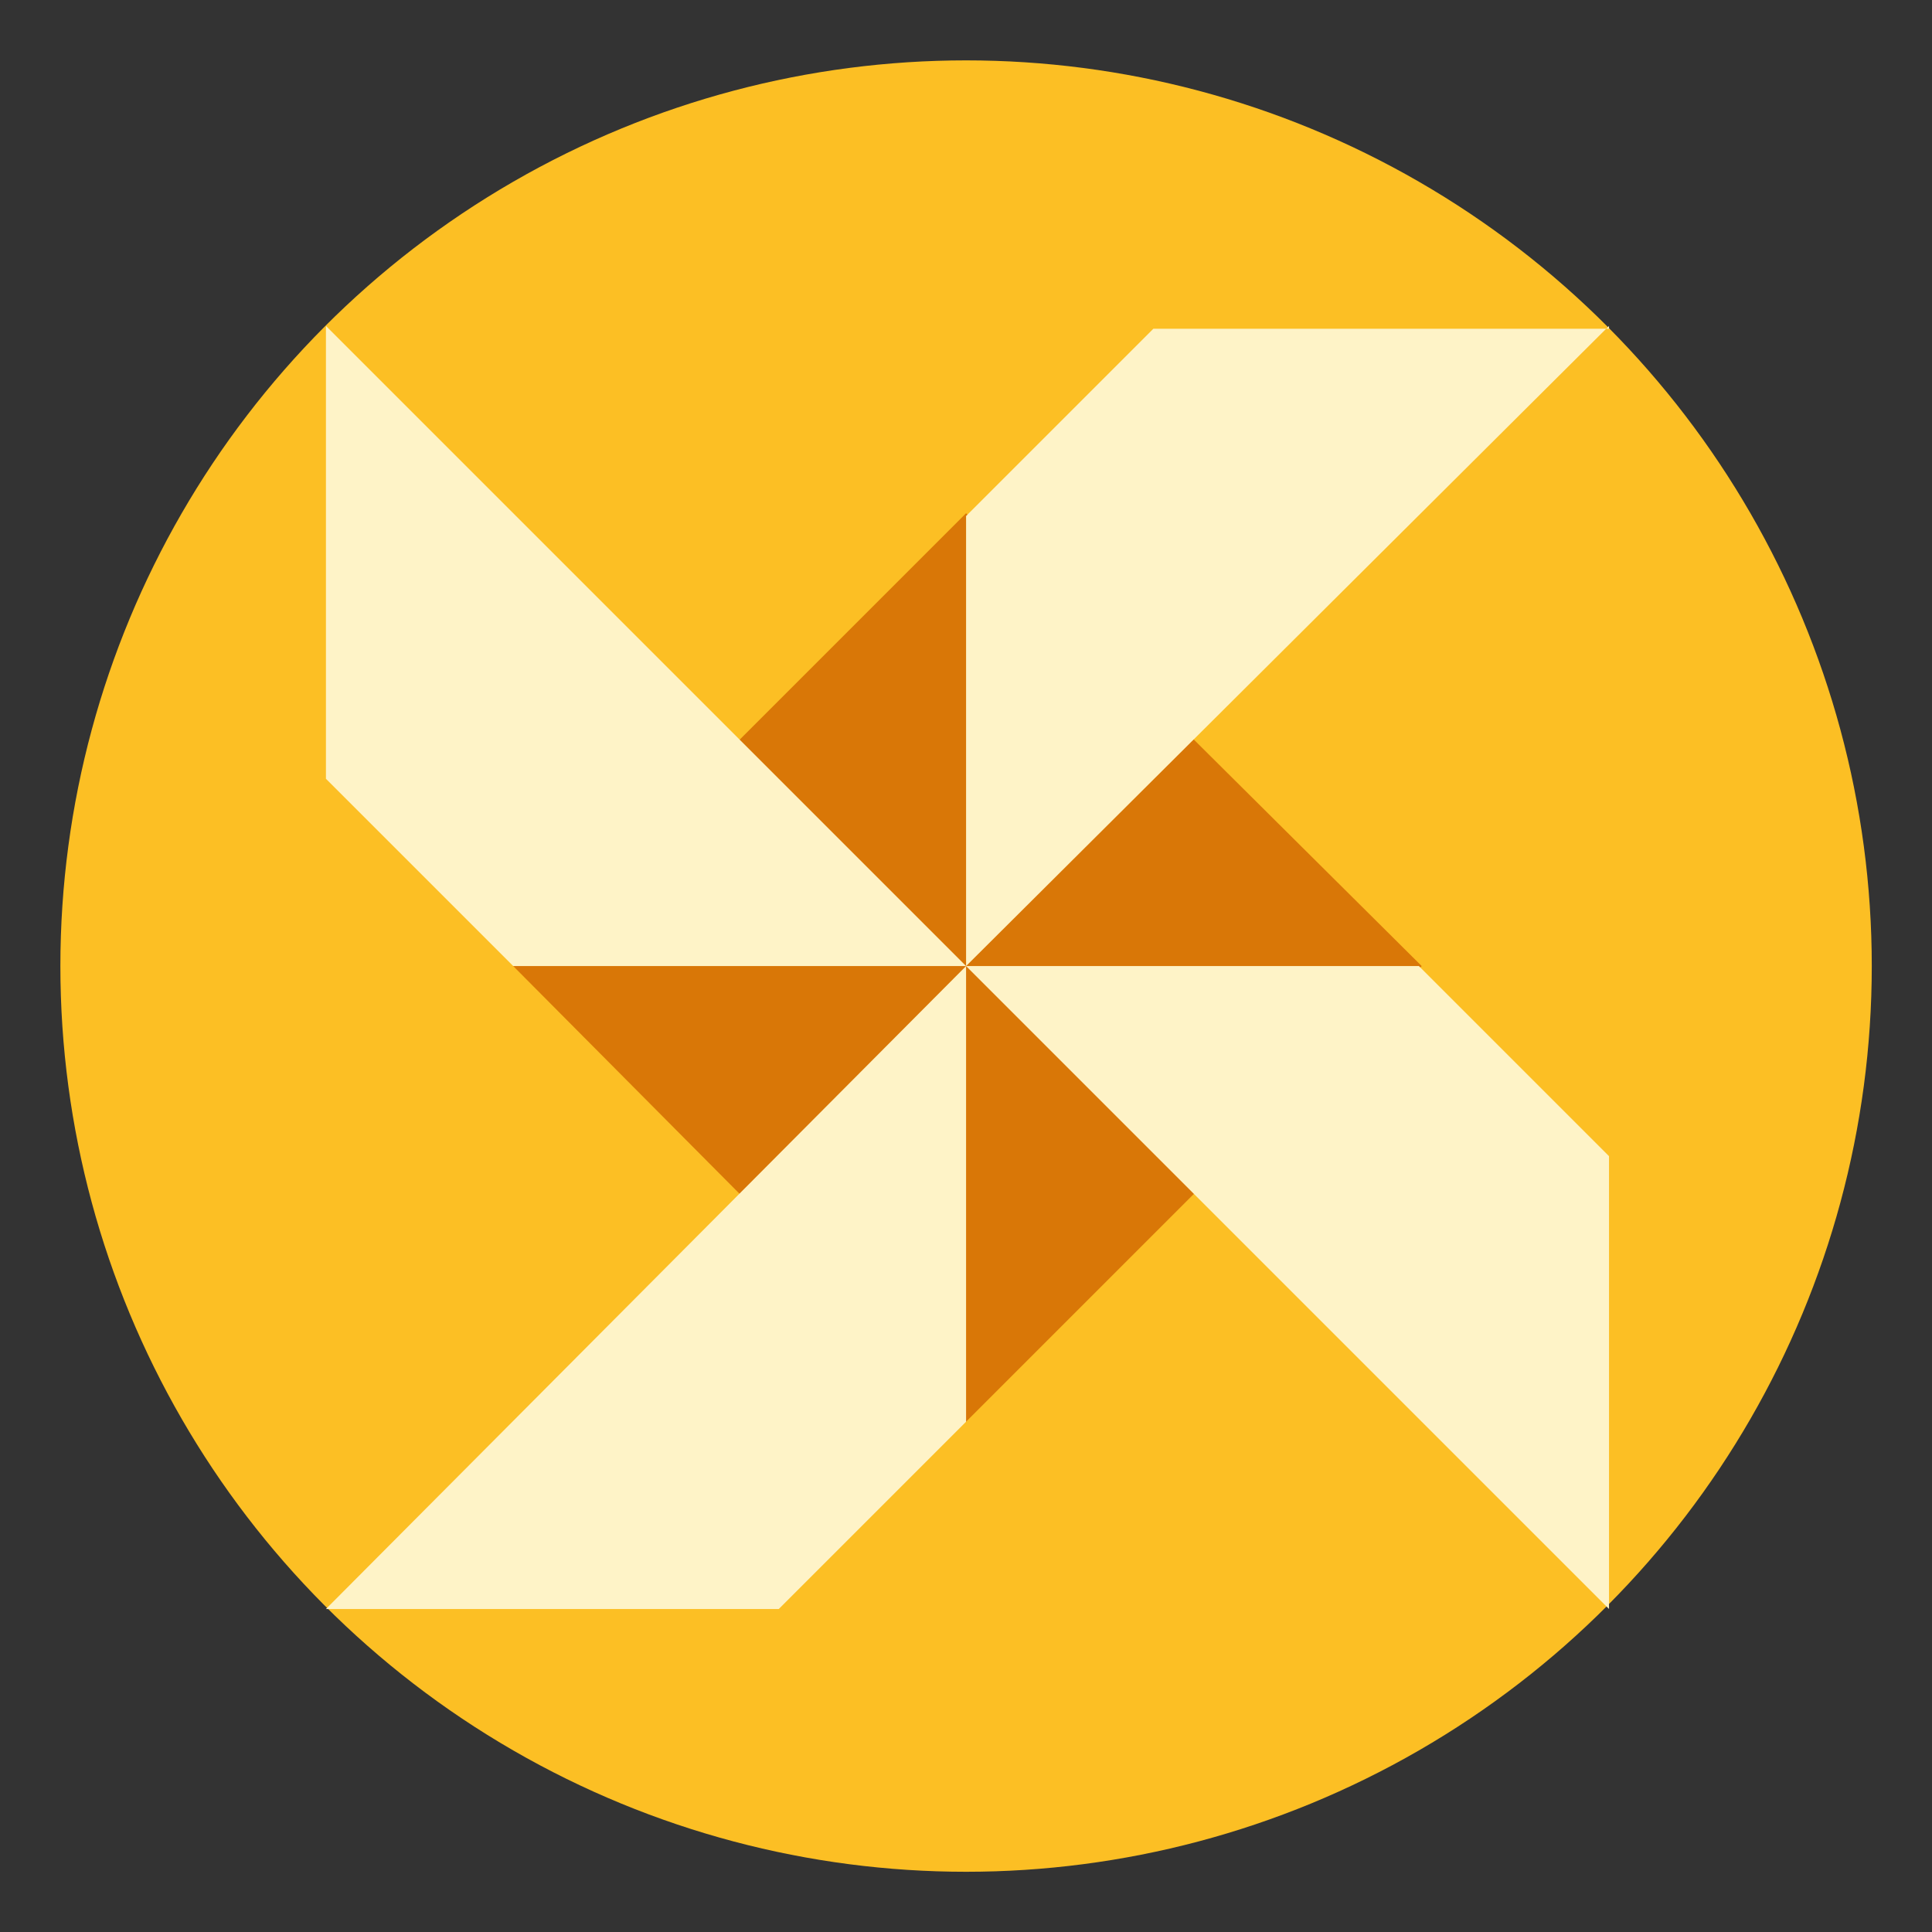
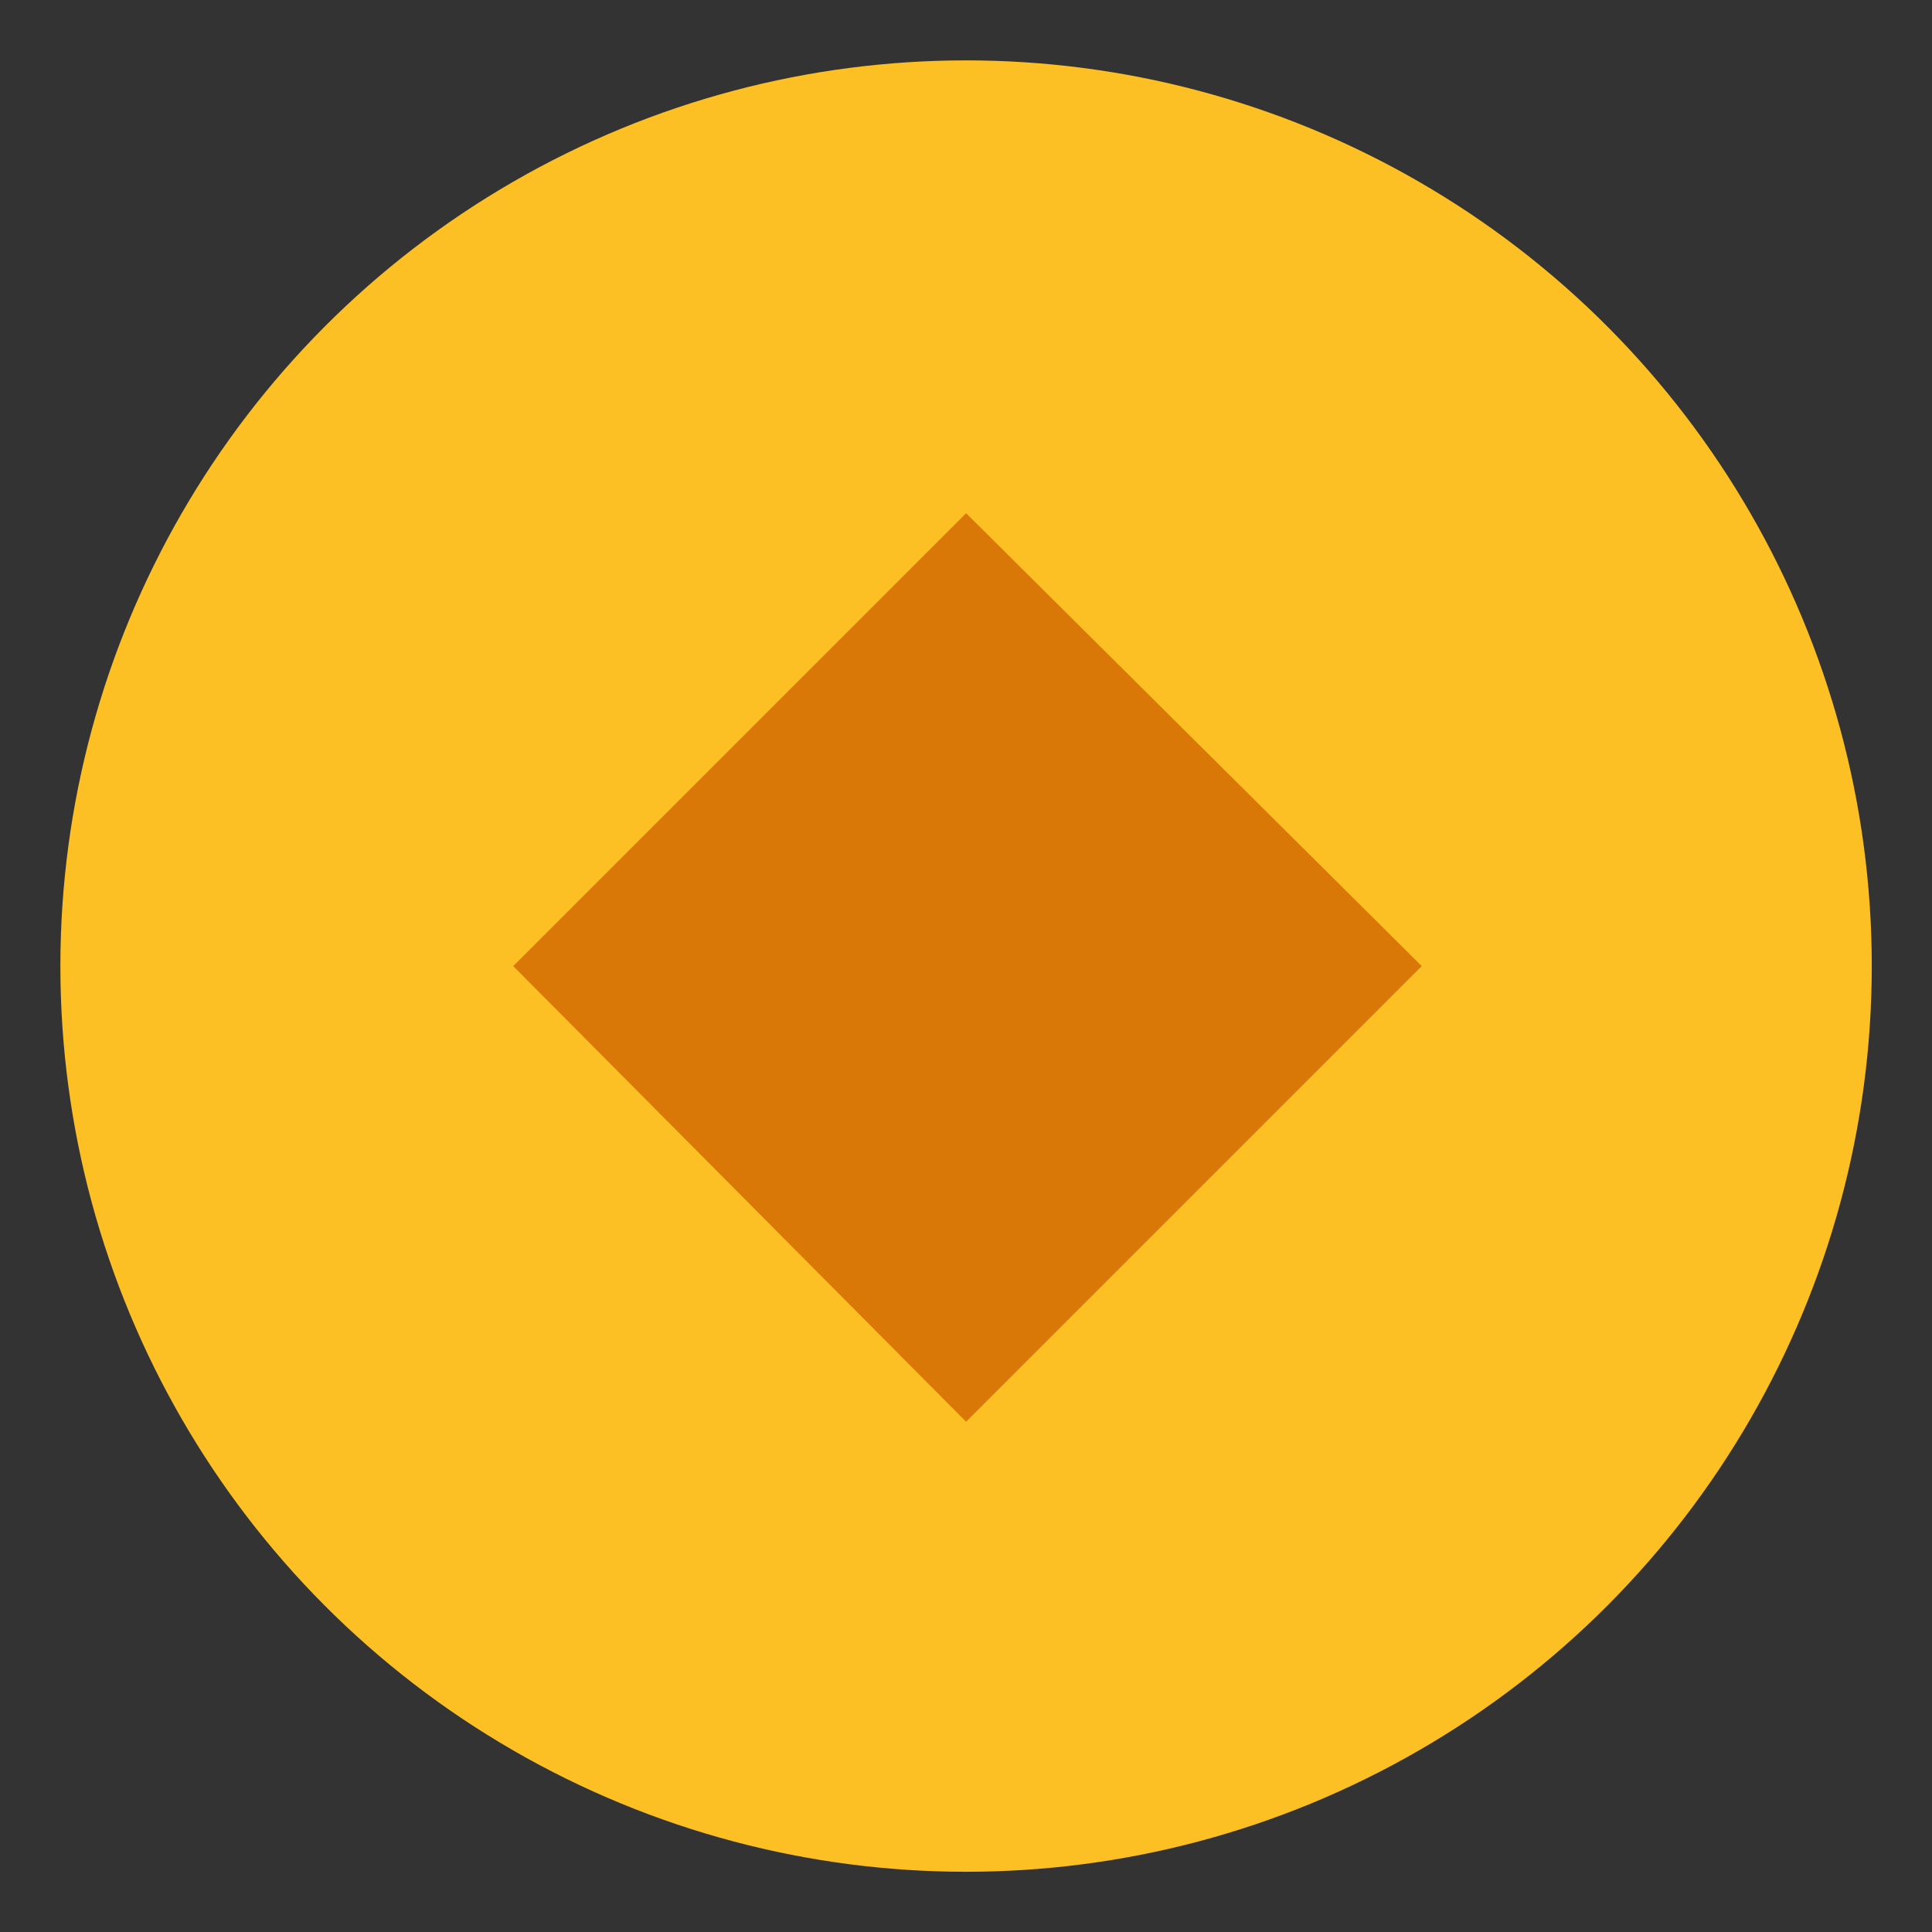
<svg xmlns="http://www.w3.org/2000/svg" xmlns:ns1="http://sodipodi.sourceforge.net/DTD/sodipodi-0.dtd" xmlns:ns2="http://www.inkscape.org/namespaces/inkscape" width="256" height="256" viewBox="0 0 256 256" version="1.1" id="svg2" ns1:docname="21-breeze.svg" ns2:version="1.4.2 (ebf0e940d0, 2025-05-08)">
  <rect x="0" y="0" width="256" height="256" fill="#333333" stroke="none" />
  <defs id="defs2" />
  <ns1:namedview id="namedview2" pagecolor="#ffffff" bordercolor="#000000" borderopacity="0.25" ns2:showpageshadow="2" ns2:pageopacity="0.0" ns2:pagecheckerboard="0" ns2:deskcolor="#d1d1d1" ns2:zoom="2.3523035" ns2:cx="138.16244" ns2:cy="33.796659" ns2:window-width="1920" ns2:window-height="1052" ns2:window-x="1600" ns2:window-y="0" ns2:window-maximized="1" ns2:current-layer="svg2" />
  <style id="style1">
        #breeze { fill: #2e2e2e } @media (prefers-color-scheme:dark) { #breeze { fill: #fff } }
    </style>
  <g id="g2" transform="matrix(3.704,0,0,3.704,2.074,2.074)">
    <circle cx="34" cy="34" r="32.4" fill="#fcbf24" id="circle1" />
    <path d="M 17.8,34 34,17.8 50.3,34 34,50.3 Z" fill="#d97707" id="path1" />
-     <path d="M 57,11.1 34,34 V 17.9 l 6.7,-6.7 H 57 Z M 34,34 57,57 V 40.8 L 50.2,34 Z M 27.3,57 34,50.3 V 34 L 11.1,57 Z M 11.1,27.3 17.8,34 H 34 L 11.1,11.1 Z" fill="#fef3c7" id="path2" />
  </g>
</svg>